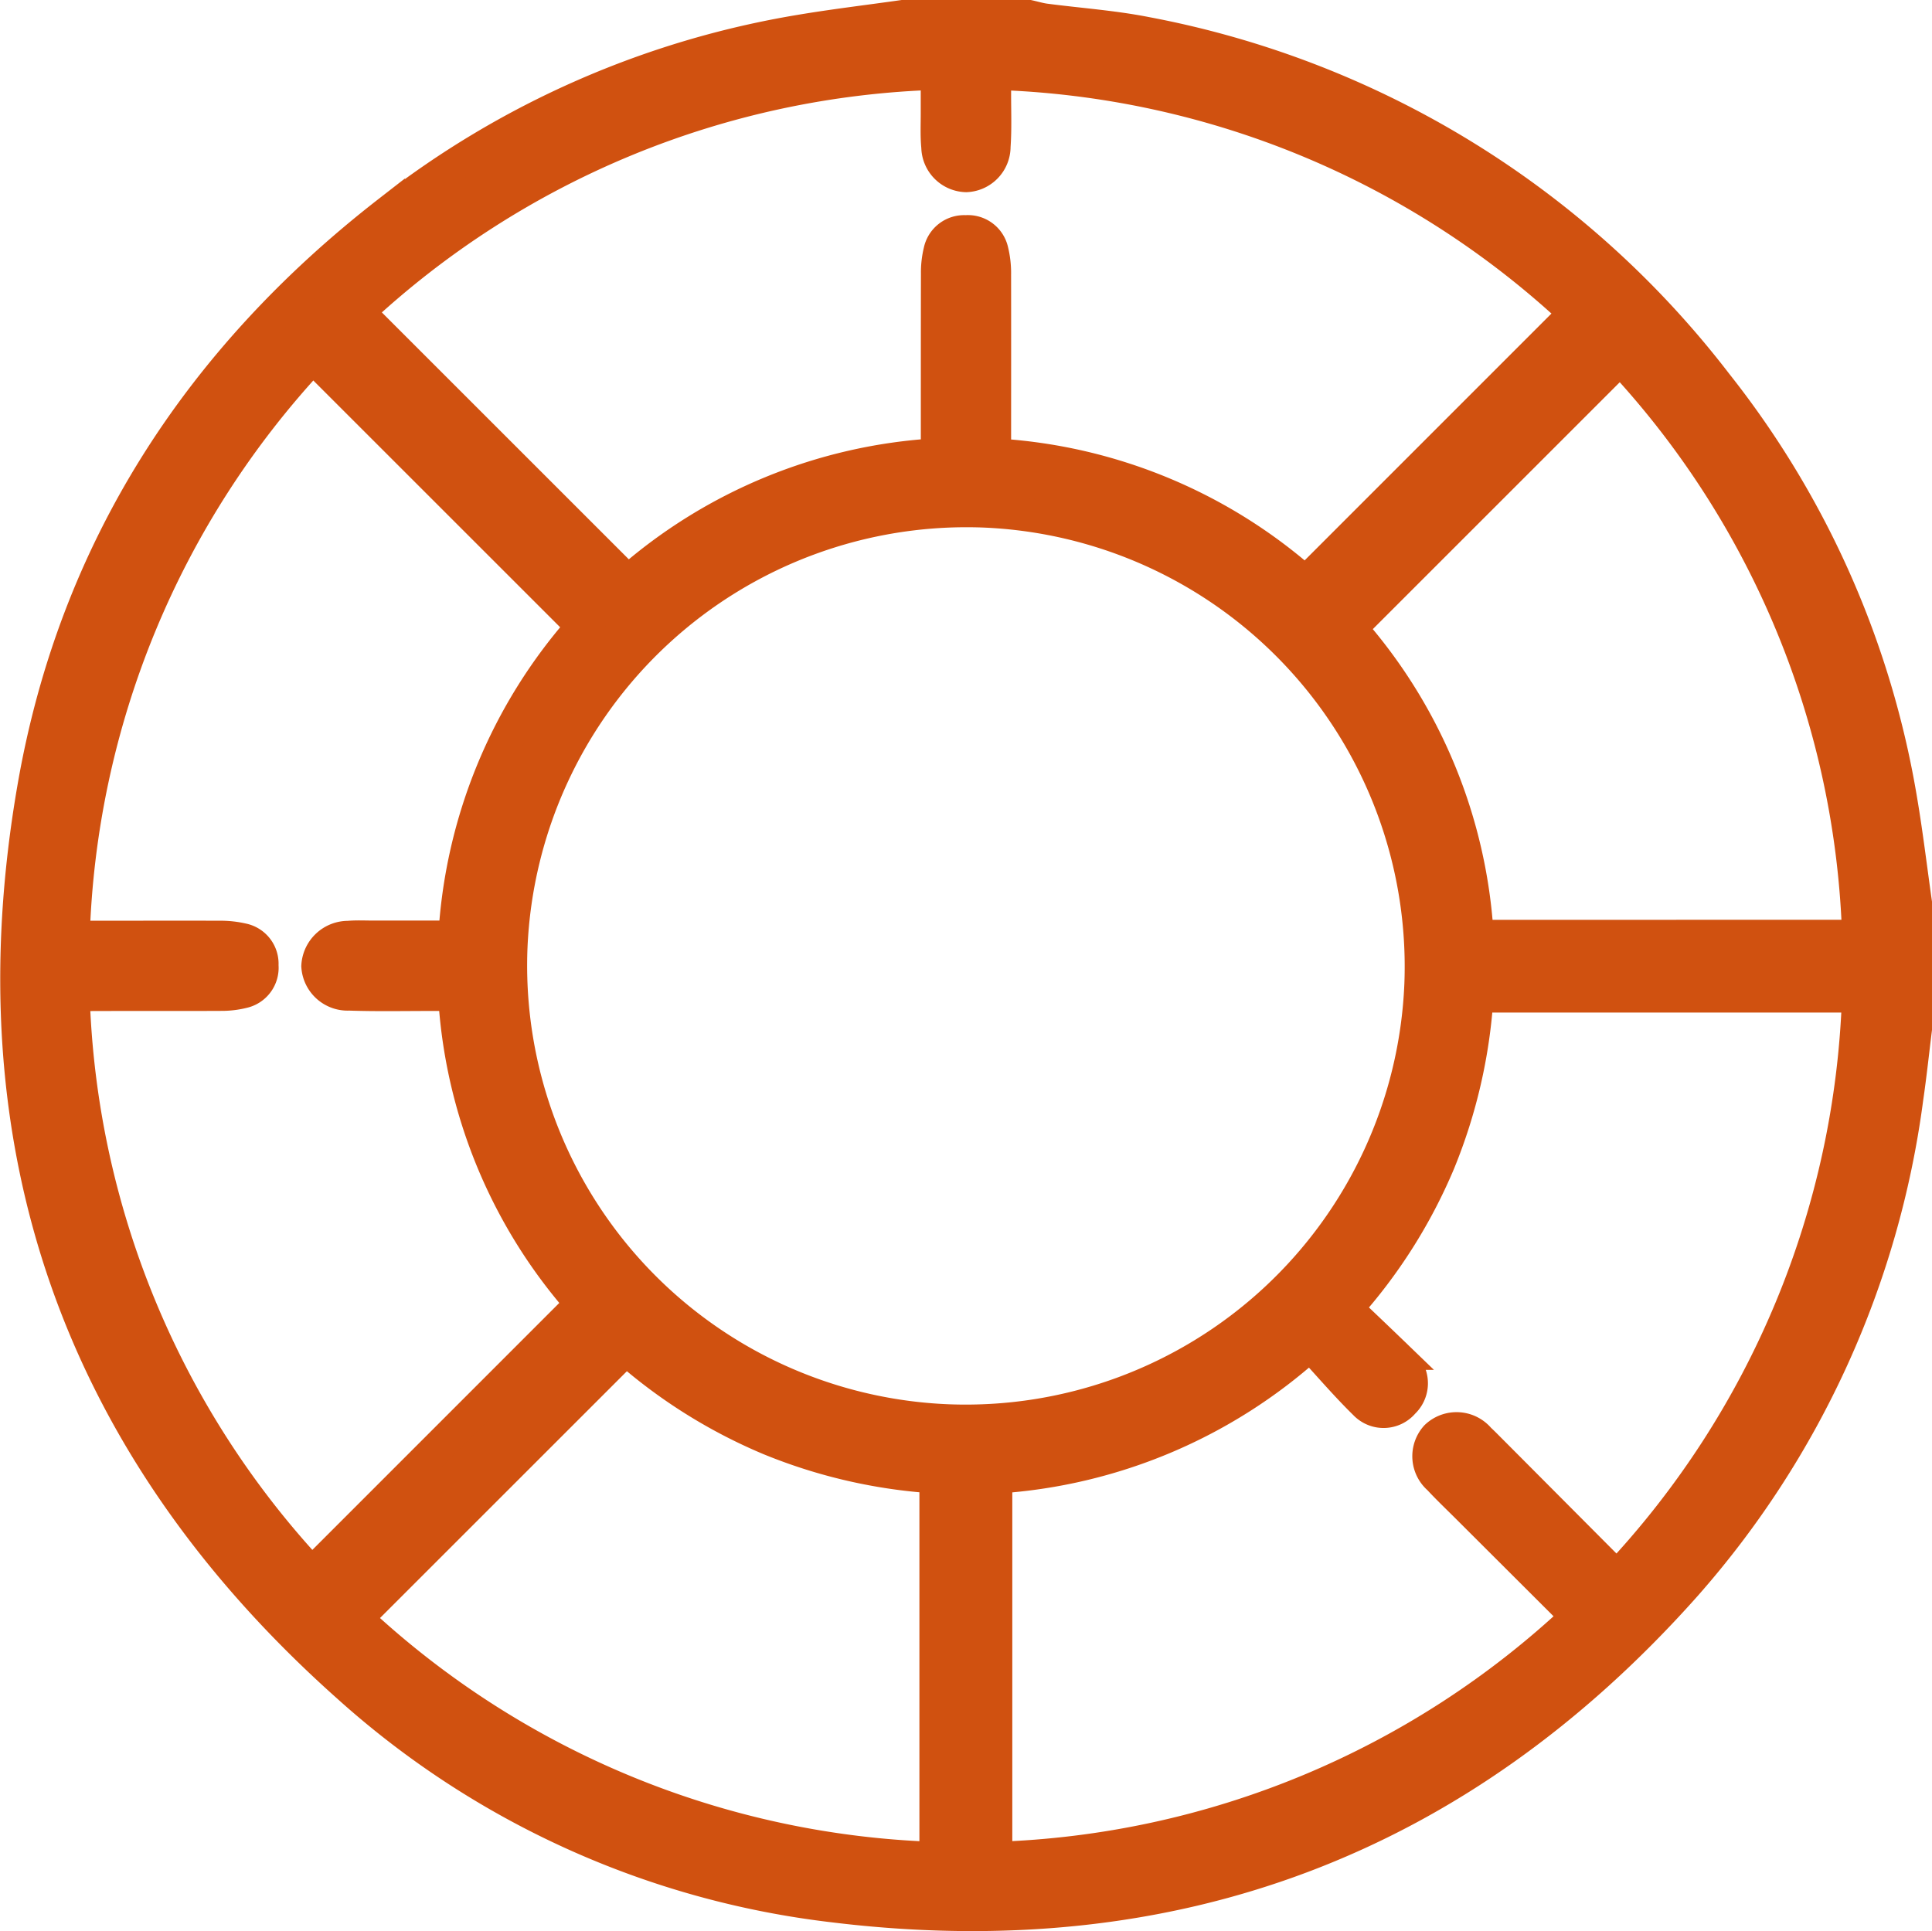
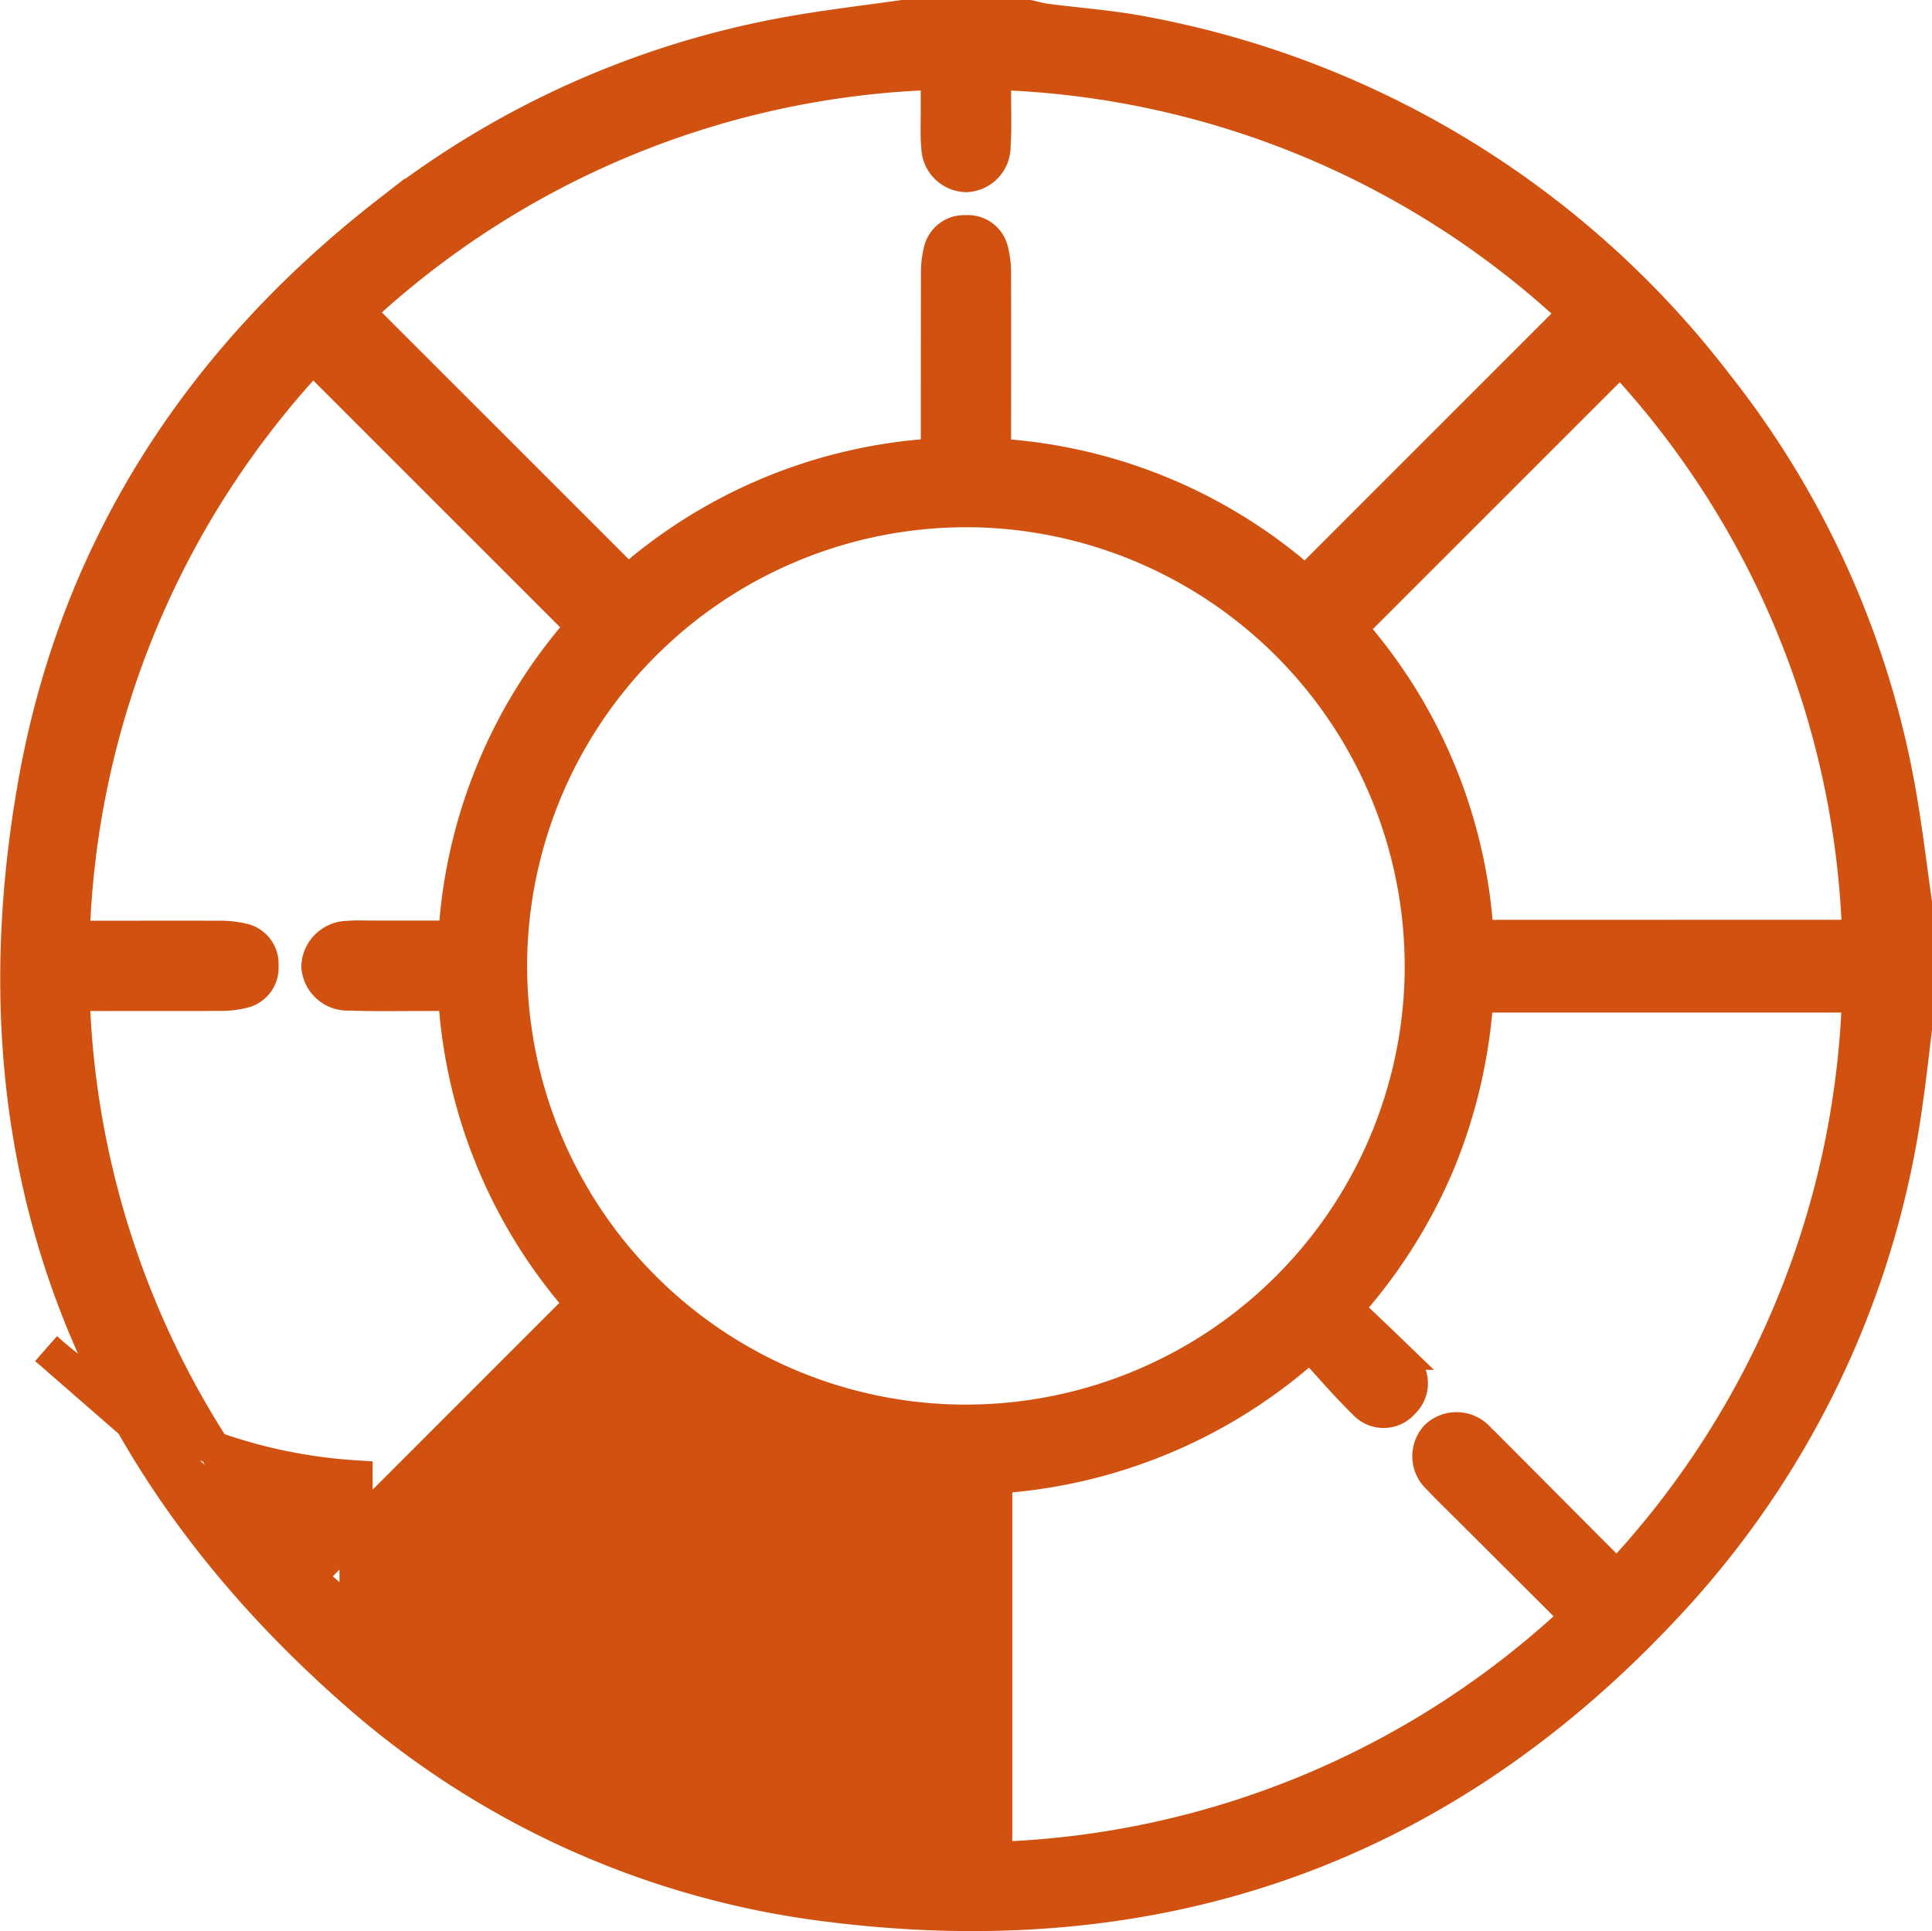
<svg xmlns="http://www.w3.org/2000/svg" width="87.41" height="87.387" viewBox="0 0 87.41 87.387">
  <g id="Group_2646" data-name="Group 2646" transform="translate(548.236 -199.189)">
-     <path id="Path_1895" data-name="Path 1895" d="M-507.387,199.939h5.705c.242.054.481.126.725.159,1.52.2,3.059.305,4.559.6a42.417,42.417,0,0,1,25.81,15.87,41.2,41.2,0,0,1,8.349,18.846c.26,1.536.444,3.084.663,4.627v5.705c-.13,1.049-.241,2.1-.394,3.146a41.441,41.441,0,0,1-10.017,22.012c-10.273,11.562-23.206,16.393-38.527,14.523a39.711,39.711,0,0,1-21.953-9.926c-12.253-10.907-17.036-24.6-14.229-40.715,1.863-10.7,7.46-19.327,16.029-25.987a41.168,41.168,0,0,1,18.655-8.2C-510.477,200.342-508.929,200.158-507.387,199.939Zm2.073,63.542a20.616,20.616,0,0,0,21.366-19.762,20.635,20.635,0,0,0-19.807-21.41,20.633,20.633,0,0,0-21.366,19.766A20.62,20.62,0,0,0-505.315,263.481Zm2.074-43.707a23.173,23.173,0,0,1,14.068,5.794l12.212-12.214a40.218,40.218,0,0,0-26.28-10.848c0,.364,0,.664,0,.964,0,.783.031,1.568-.024,2.347a1.315,1.315,0,0,1-1.259,1.318,1.317,1.317,0,0,1-1.281-1.295c-.052-.526-.022-1.061-.025-1.592,0-.576,0-1.152,0-1.746a40.181,40.181,0,0,0-26.215,10.8l12.219,12.217a23.135,23.135,0,0,1,14-5.751v-1c0-2.4,0-4.809.005-7.213a4.015,4.015,0,0,1,.113-.992,1.114,1.114,0,0,1,1.165-.887,1.11,1.11,0,0,1,1.182.865,4.2,4.2,0,0,1,.119,1.074C-503.236,214.29-503.24,216.97-503.24,219.775ZM-544.928,241.6h.958c1.9,0,3.8-.005,5.7,0a4.384,4.384,0,0,1,.993.11,1.106,1.106,0,0,1,.892,1.163,1.109,1.109,0,0,1-.858,1.189,3.957,3.957,0,0,1-.991.118c-1.929.01-3.858,0-5.787.007-.3,0-.594.026-.907.04a40.13,40.13,0,0,0,10.8,26.177l12.218-12.22a23.093,23.093,0,0,1-5.757-14h-1.083c-1.23,0-2.461.025-3.69-.017a1.348,1.348,0,0,1-1.414-1.261,1.371,1.371,0,0,1,1.38-1.3c.361-.033.726-.013,1.09-.013h3.727a23.162,23.162,0,0,1,5.787-14.059l-12.214-12.212A40.254,40.254,0,0,0-544.928,241.6Zm69.847,28.967a40.27,40.27,0,0,0,10.933-26.311h-17.266a23.781,23.781,0,0,1-1.728,7.525,23.577,23.577,0,0,1-4.194,6.617c.747.713,1.435,1.366,2.118,2.025a5.181,5.181,0,0,1,.515.55,1.176,1.176,0,0,1-.052,1.667,1.151,1.151,0,0,1-1.72.053c-.854-.837-1.633-1.75-2.48-2.67a23.391,23.391,0,0,1-14.231,6v17.256a40.258,40.258,0,0,0,26.321-10.935l-4.966-4.956c-.436-.435-.882-.859-1.3-1.309a1.316,1.316,0,0,1-.122-1.875,1.325,1.325,0,0,1,1.936.113c.206.189.4.393.6.591Zm10.938-29.01A40.117,40.117,0,0,0-474.929,215.4l-12.218,12.217a23.091,23.091,0,0,1,5.742,13.944Zm-67.984,30.869a40.246,40.246,0,0,0,26.238,10.856V266.018a23.669,23.669,0,0,1-7.518-1.723,23.643,23.643,0,0,1-6.505-4.082Z" fill="#d05110" stroke="#d05110" stroke-width="1.5" />
+     <path id="Path_1895" data-name="Path 1895" d="M-507.387,199.939h5.705c.242.054.481.126.725.159,1.52.2,3.059.305,4.559.6a42.417,42.417,0,0,1,25.81,15.87,41.2,41.2,0,0,1,8.349,18.846c.26,1.536.444,3.084.663,4.627v5.705c-.13,1.049-.241,2.1-.394,3.146a41.441,41.441,0,0,1-10.017,22.012c-10.273,11.562-23.206,16.393-38.527,14.523a39.711,39.711,0,0,1-21.953-9.926c-12.253-10.907-17.036-24.6-14.229-40.715,1.863-10.7,7.46-19.327,16.029-25.987a41.168,41.168,0,0,1,18.655-8.2C-510.477,200.342-508.929,200.158-507.387,199.939Zm2.073,63.542a20.616,20.616,0,0,0,21.366-19.762,20.635,20.635,0,0,0-19.807-21.41,20.633,20.633,0,0,0-21.366,19.766A20.62,20.62,0,0,0-505.315,263.481Zm2.074-43.707a23.173,23.173,0,0,1,14.068,5.794l12.212-12.214a40.218,40.218,0,0,0-26.28-10.848c0,.364,0,.664,0,.964,0,.783.031,1.568-.024,2.347a1.315,1.315,0,0,1-1.259,1.318,1.317,1.317,0,0,1-1.281-1.295c-.052-.526-.022-1.061-.025-1.592,0-.576,0-1.152,0-1.746a40.181,40.181,0,0,0-26.215,10.8l12.219,12.217a23.135,23.135,0,0,1,14-5.751v-1c0-2.4,0-4.809.005-7.213a4.015,4.015,0,0,1,.113-.992,1.114,1.114,0,0,1,1.165-.887,1.11,1.11,0,0,1,1.182.865,4.2,4.2,0,0,1,.119,1.074C-503.236,214.29-503.24,216.97-503.24,219.775ZM-544.928,241.6h.958c1.9,0,3.8-.005,5.7,0a4.384,4.384,0,0,1,.993.11,1.106,1.106,0,0,1,.892,1.163,1.109,1.109,0,0,1-.858,1.189,3.957,3.957,0,0,1-.991.118c-1.929.01-3.858,0-5.787.007-.3,0-.594.026-.907.04a40.13,40.13,0,0,0,10.8,26.177l12.218-12.22a23.093,23.093,0,0,1-5.757-14h-1.083c-1.23,0-2.461.025-3.69-.017a1.348,1.348,0,0,1-1.414-1.261,1.371,1.371,0,0,1,1.38-1.3c.361-.033.726-.013,1.09-.013h3.727a23.162,23.162,0,0,1,5.787-14.059l-12.214-12.212A40.254,40.254,0,0,0-544.928,241.6Zm69.847,28.967a40.27,40.27,0,0,0,10.933-26.311h-17.266a23.781,23.781,0,0,1-1.728,7.525,23.577,23.577,0,0,1-4.194,6.617c.747.713,1.435,1.366,2.118,2.025a5.181,5.181,0,0,1,.515.55,1.176,1.176,0,0,1-.052,1.667,1.151,1.151,0,0,1-1.72.053c-.854-.837-1.633-1.75-2.48-2.67a23.391,23.391,0,0,1-14.231,6v17.256a40.258,40.258,0,0,0,26.321-10.935l-4.966-4.956c-.436-.435-.882-.859-1.3-1.309a1.316,1.316,0,0,1-.122-1.875,1.325,1.325,0,0,1,1.936.113c.206.189.4.393.6.591Zm10.938-29.01A40.117,40.117,0,0,0-474.929,215.4l-12.218,12.217a23.091,23.091,0,0,1,5.742,13.944Zm-67.984,30.869V266.018a23.669,23.669,0,0,1-7.518-1.723,23.643,23.643,0,0,1-6.505-4.082Z" fill="#d05110" stroke="#d05110" stroke-width="1.5" />
  </g>
</svg>